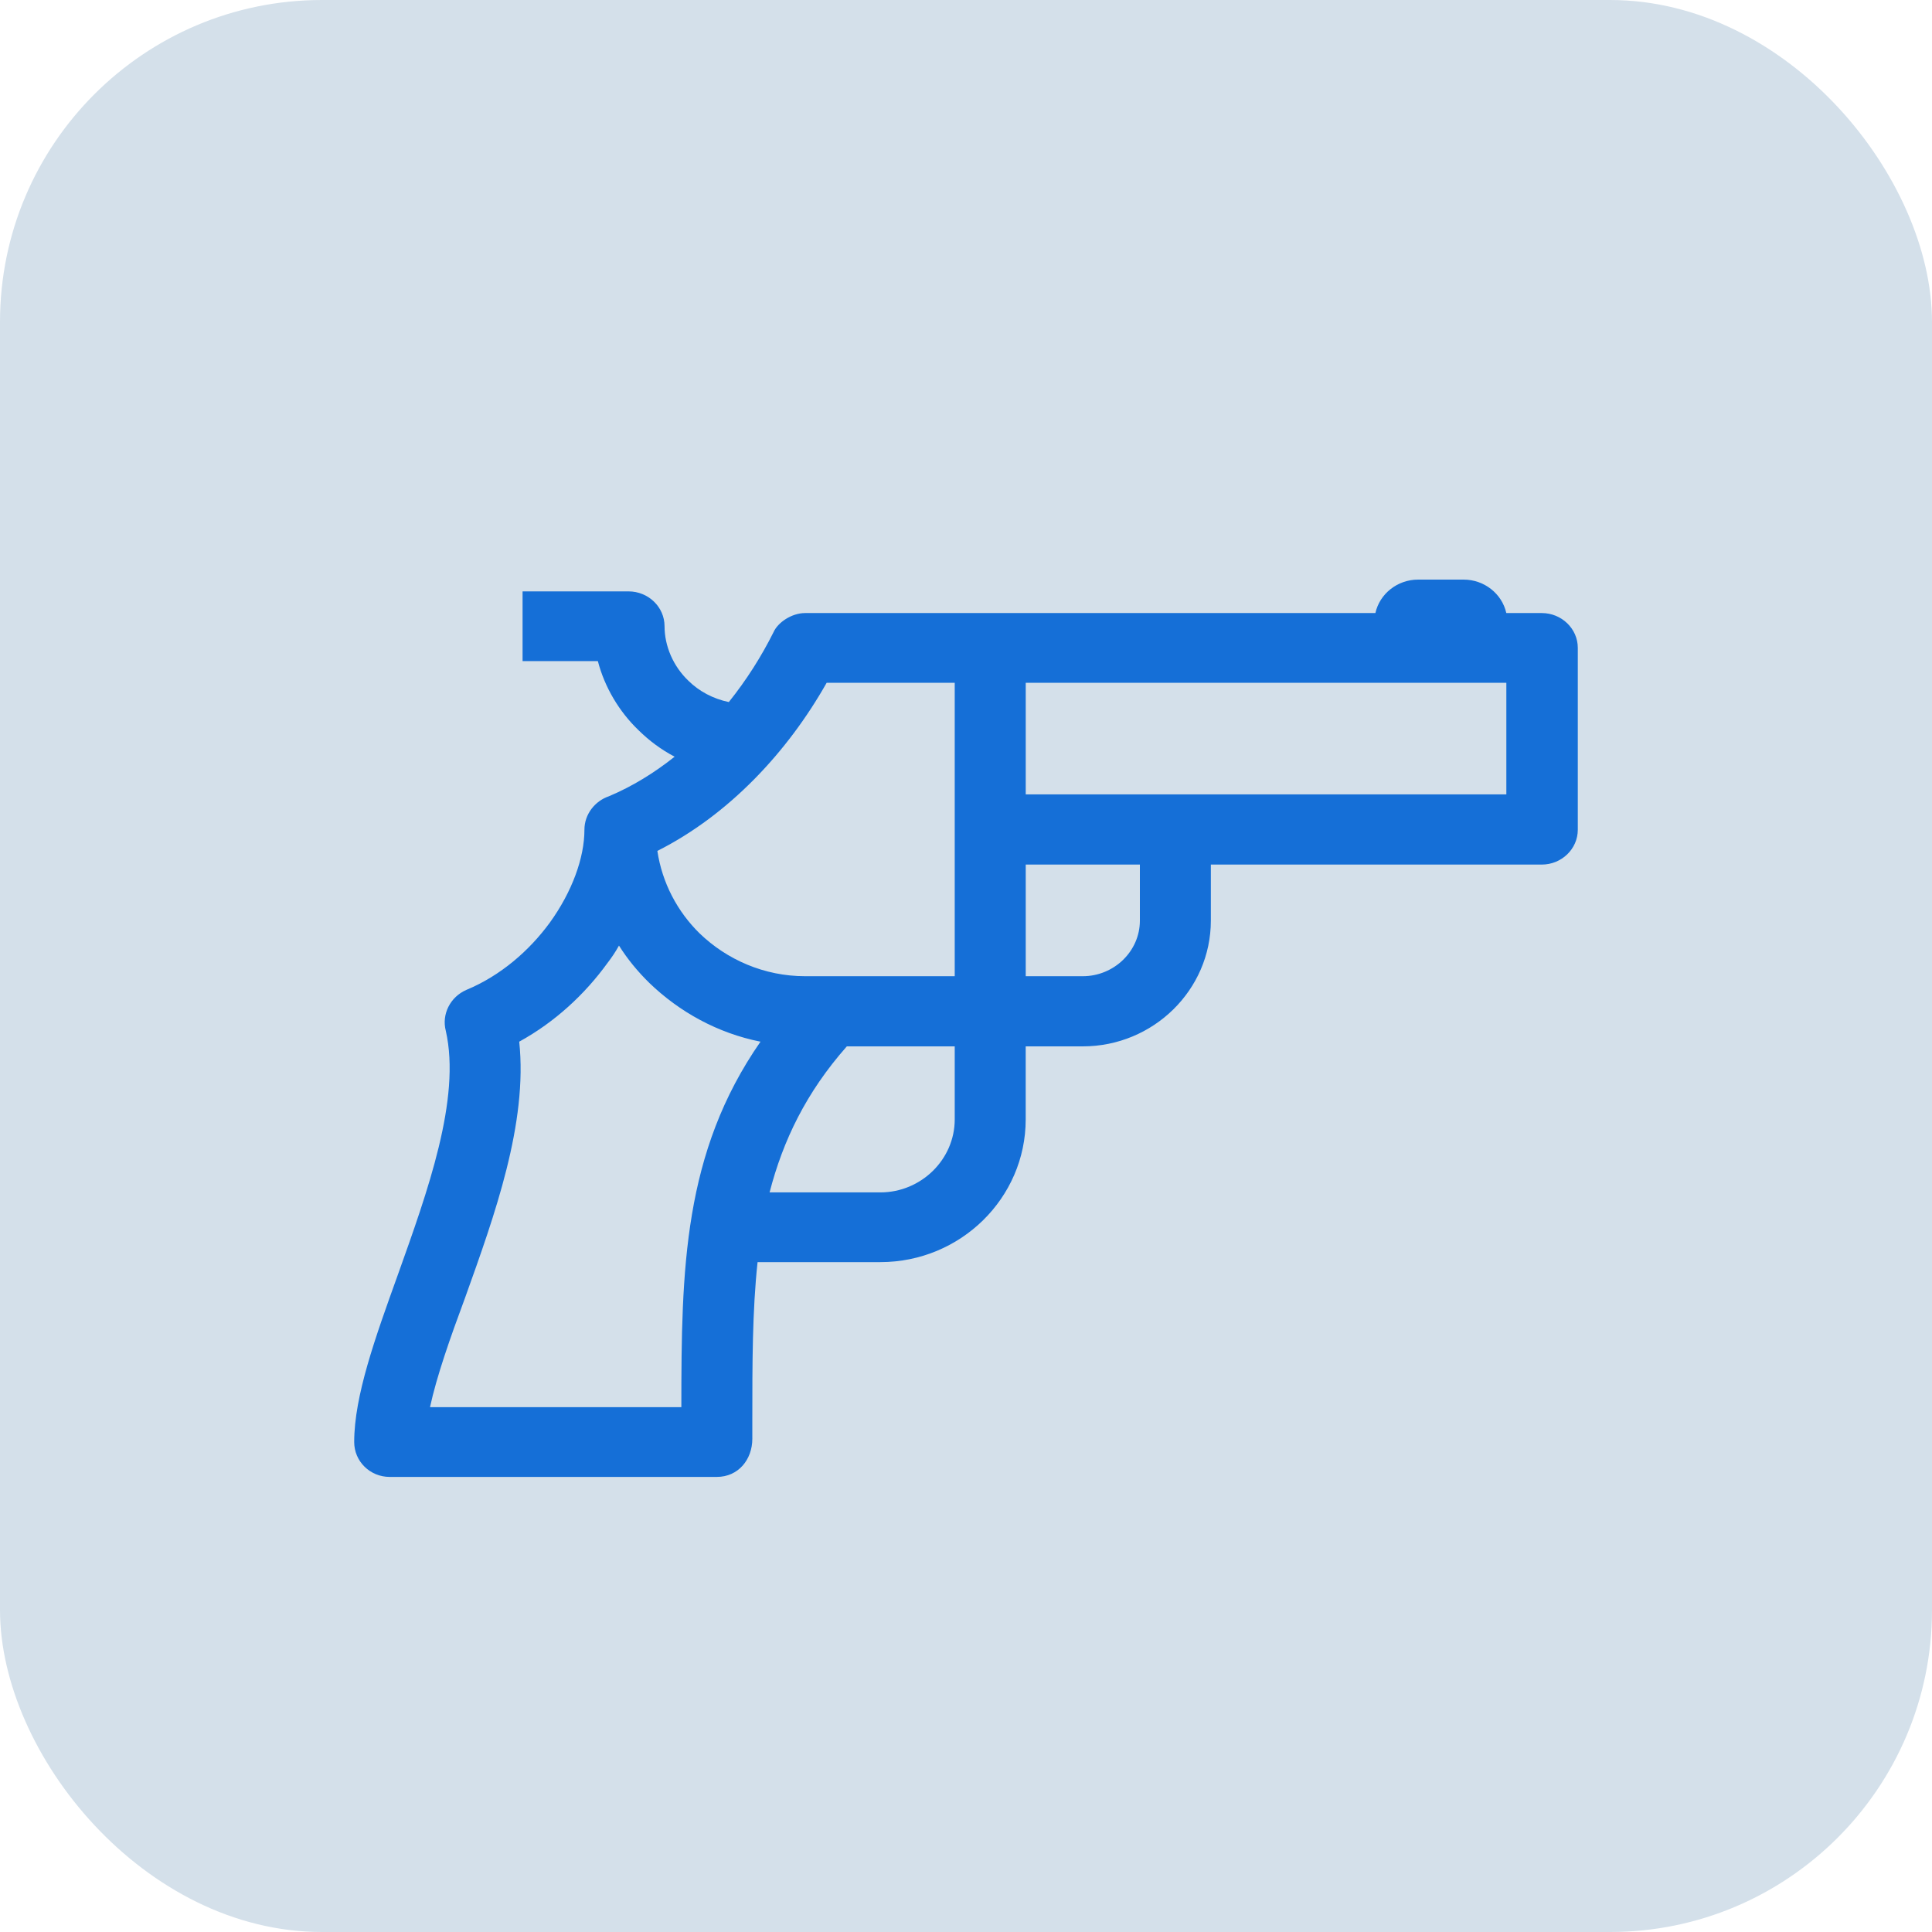
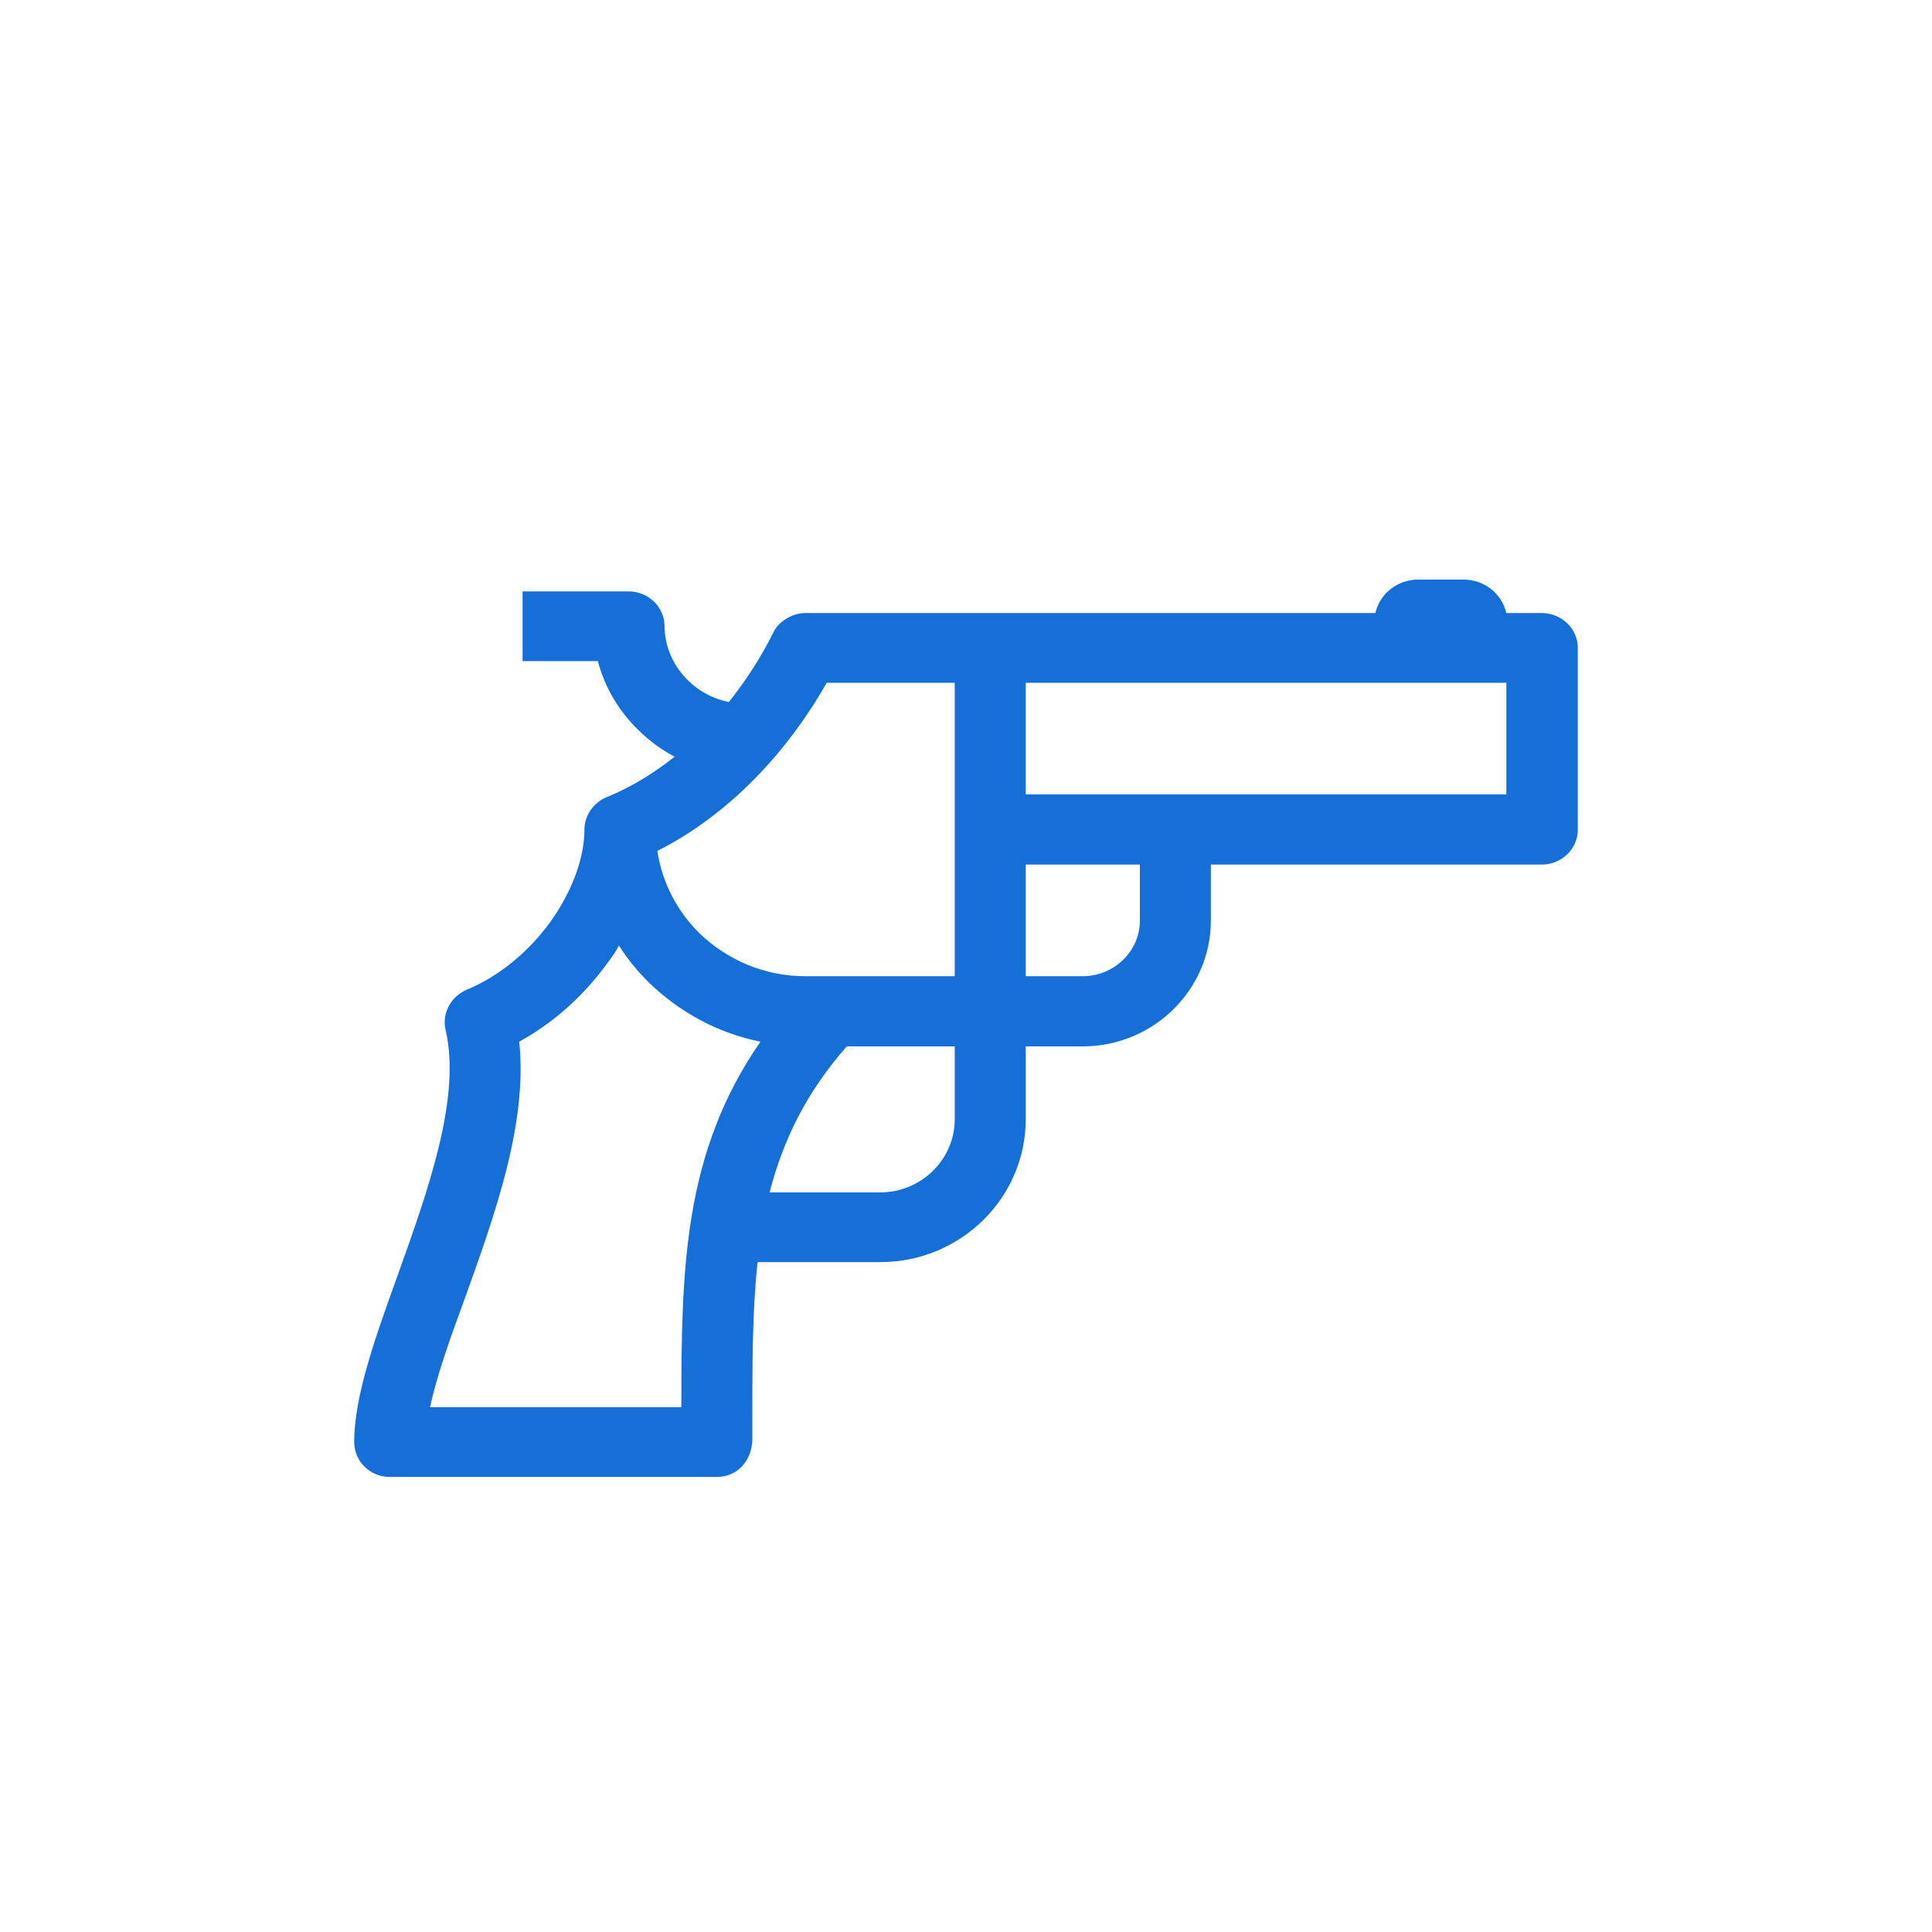
<svg xmlns="http://www.w3.org/2000/svg" width="60" height="60" viewBox="0 0 60 60" fill="none">
-   <rect width="60" height="60" rx="10" fill="#D4E0EA" />
  <path d="M30.753 19.039H42.714C42.848 18.439 43.399 18 44.04 18H45.455C46.095 18 46.646 18.439 46.78 19.039H47.883C48.493 19.039 49 19.521 49 20.121V25.768C49 26.367 48.494 26.85 47.883 26.85H37.604V28.591C37.604 30.741 35.817 32.496 33.627 32.496H31.854V34.764C31.854 37.207 29.828 39.196 27.341 39.196H23.527C23.364 40.718 23.364 42.341 23.364 44.097V44.682C23.364 45.325 22.932 45.867 22.261 45.867H12.102C11.492 45.867 11 45.384 11 44.784C11 43.351 11.655 41.537 12.355 39.591C13.279 37.002 14.322 34.121 13.845 32.014C13.711 31.502 13.979 30.961 14.486 30.741C15.543 30.302 16.437 29.527 17.078 28.649C17.763 27.699 18.15 26.645 18.15 25.768C18.15 25.285 18.478 24.875 18.91 24.729C19.64 24.422 20.325 23.998 20.951 23.5C20.534 23.281 20.161 23.003 19.834 22.681C19.223 22.096 18.776 21.335 18.567 20.531H16.229V18.366H19.521C20.131 18.366 20.638 18.848 20.638 19.448C20.638 20.062 20.906 20.692 21.383 21.145C21.71 21.467 22.143 21.701 22.634 21.803C23.185 21.116 23.647 20.384 24.02 19.638C24.154 19.331 24.585 19.039 25.003 19.039H30.753L30.753 19.039ZM29.65 32.496H26.299C25.032 33.93 24.317 35.422 23.9 37.031H27.341C28.607 37.031 29.65 36.007 29.65 34.764V32.497L29.65 32.496ZM23.617 32.35C22.292 32.087 21.1 31.429 20.162 30.522C19.804 30.171 19.491 29.791 19.223 29.366C19.119 29.556 19 29.732 18.866 29.907C18.166 30.873 17.242 31.736 16.125 32.35C16.393 34.881 15.365 37.733 14.442 40.307C13.98 41.551 13.563 42.736 13.354 43.701H21.16C21.16 39.415 21.22 35.802 23.618 32.35L23.617 32.35ZM29.65 30.317V21.204H25.673C24.466 23.34 22.649 25.3 20.415 26.426C20.564 27.421 21.04 28.313 21.726 28.986C22.575 29.805 23.736 30.317 25.003 30.317H29.65H29.65ZM31.855 26.85V30.317H33.627C34.596 30.317 35.4 29.542 35.4 28.591V26.85H31.855L31.855 26.85ZM46.781 21.204H31.855V24.671H46.781V21.204Z" fill="#156FD7" />
</svg>